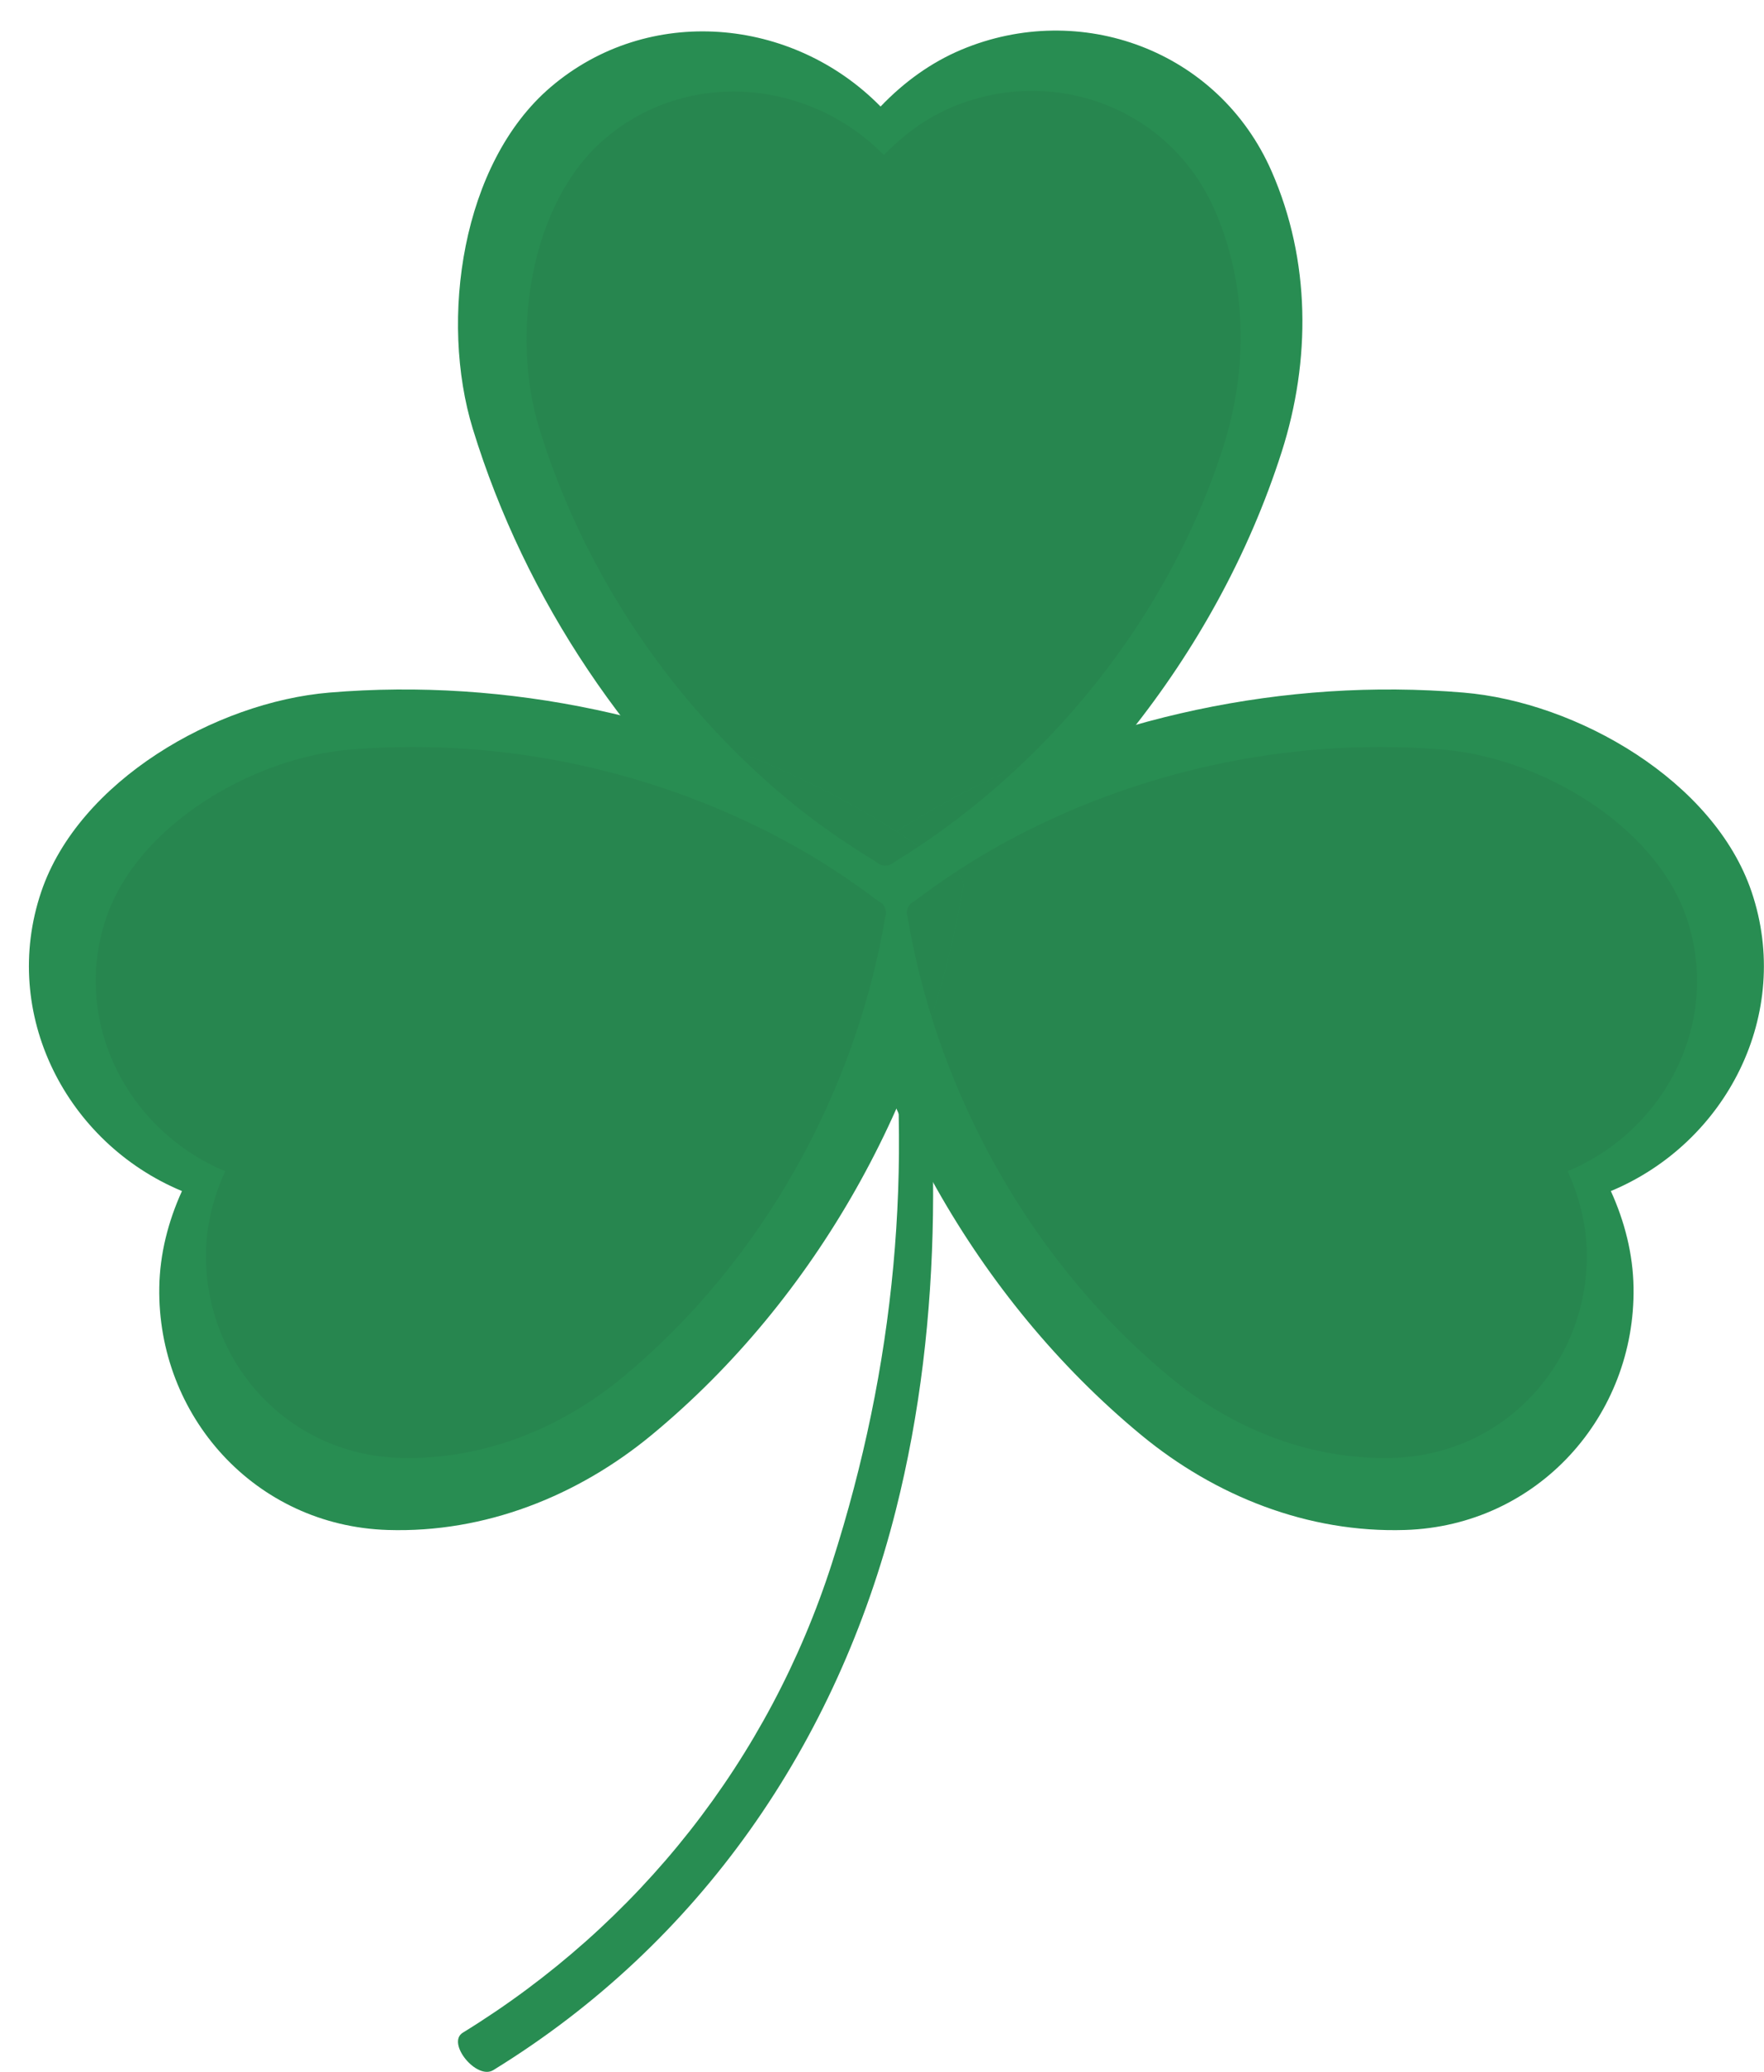
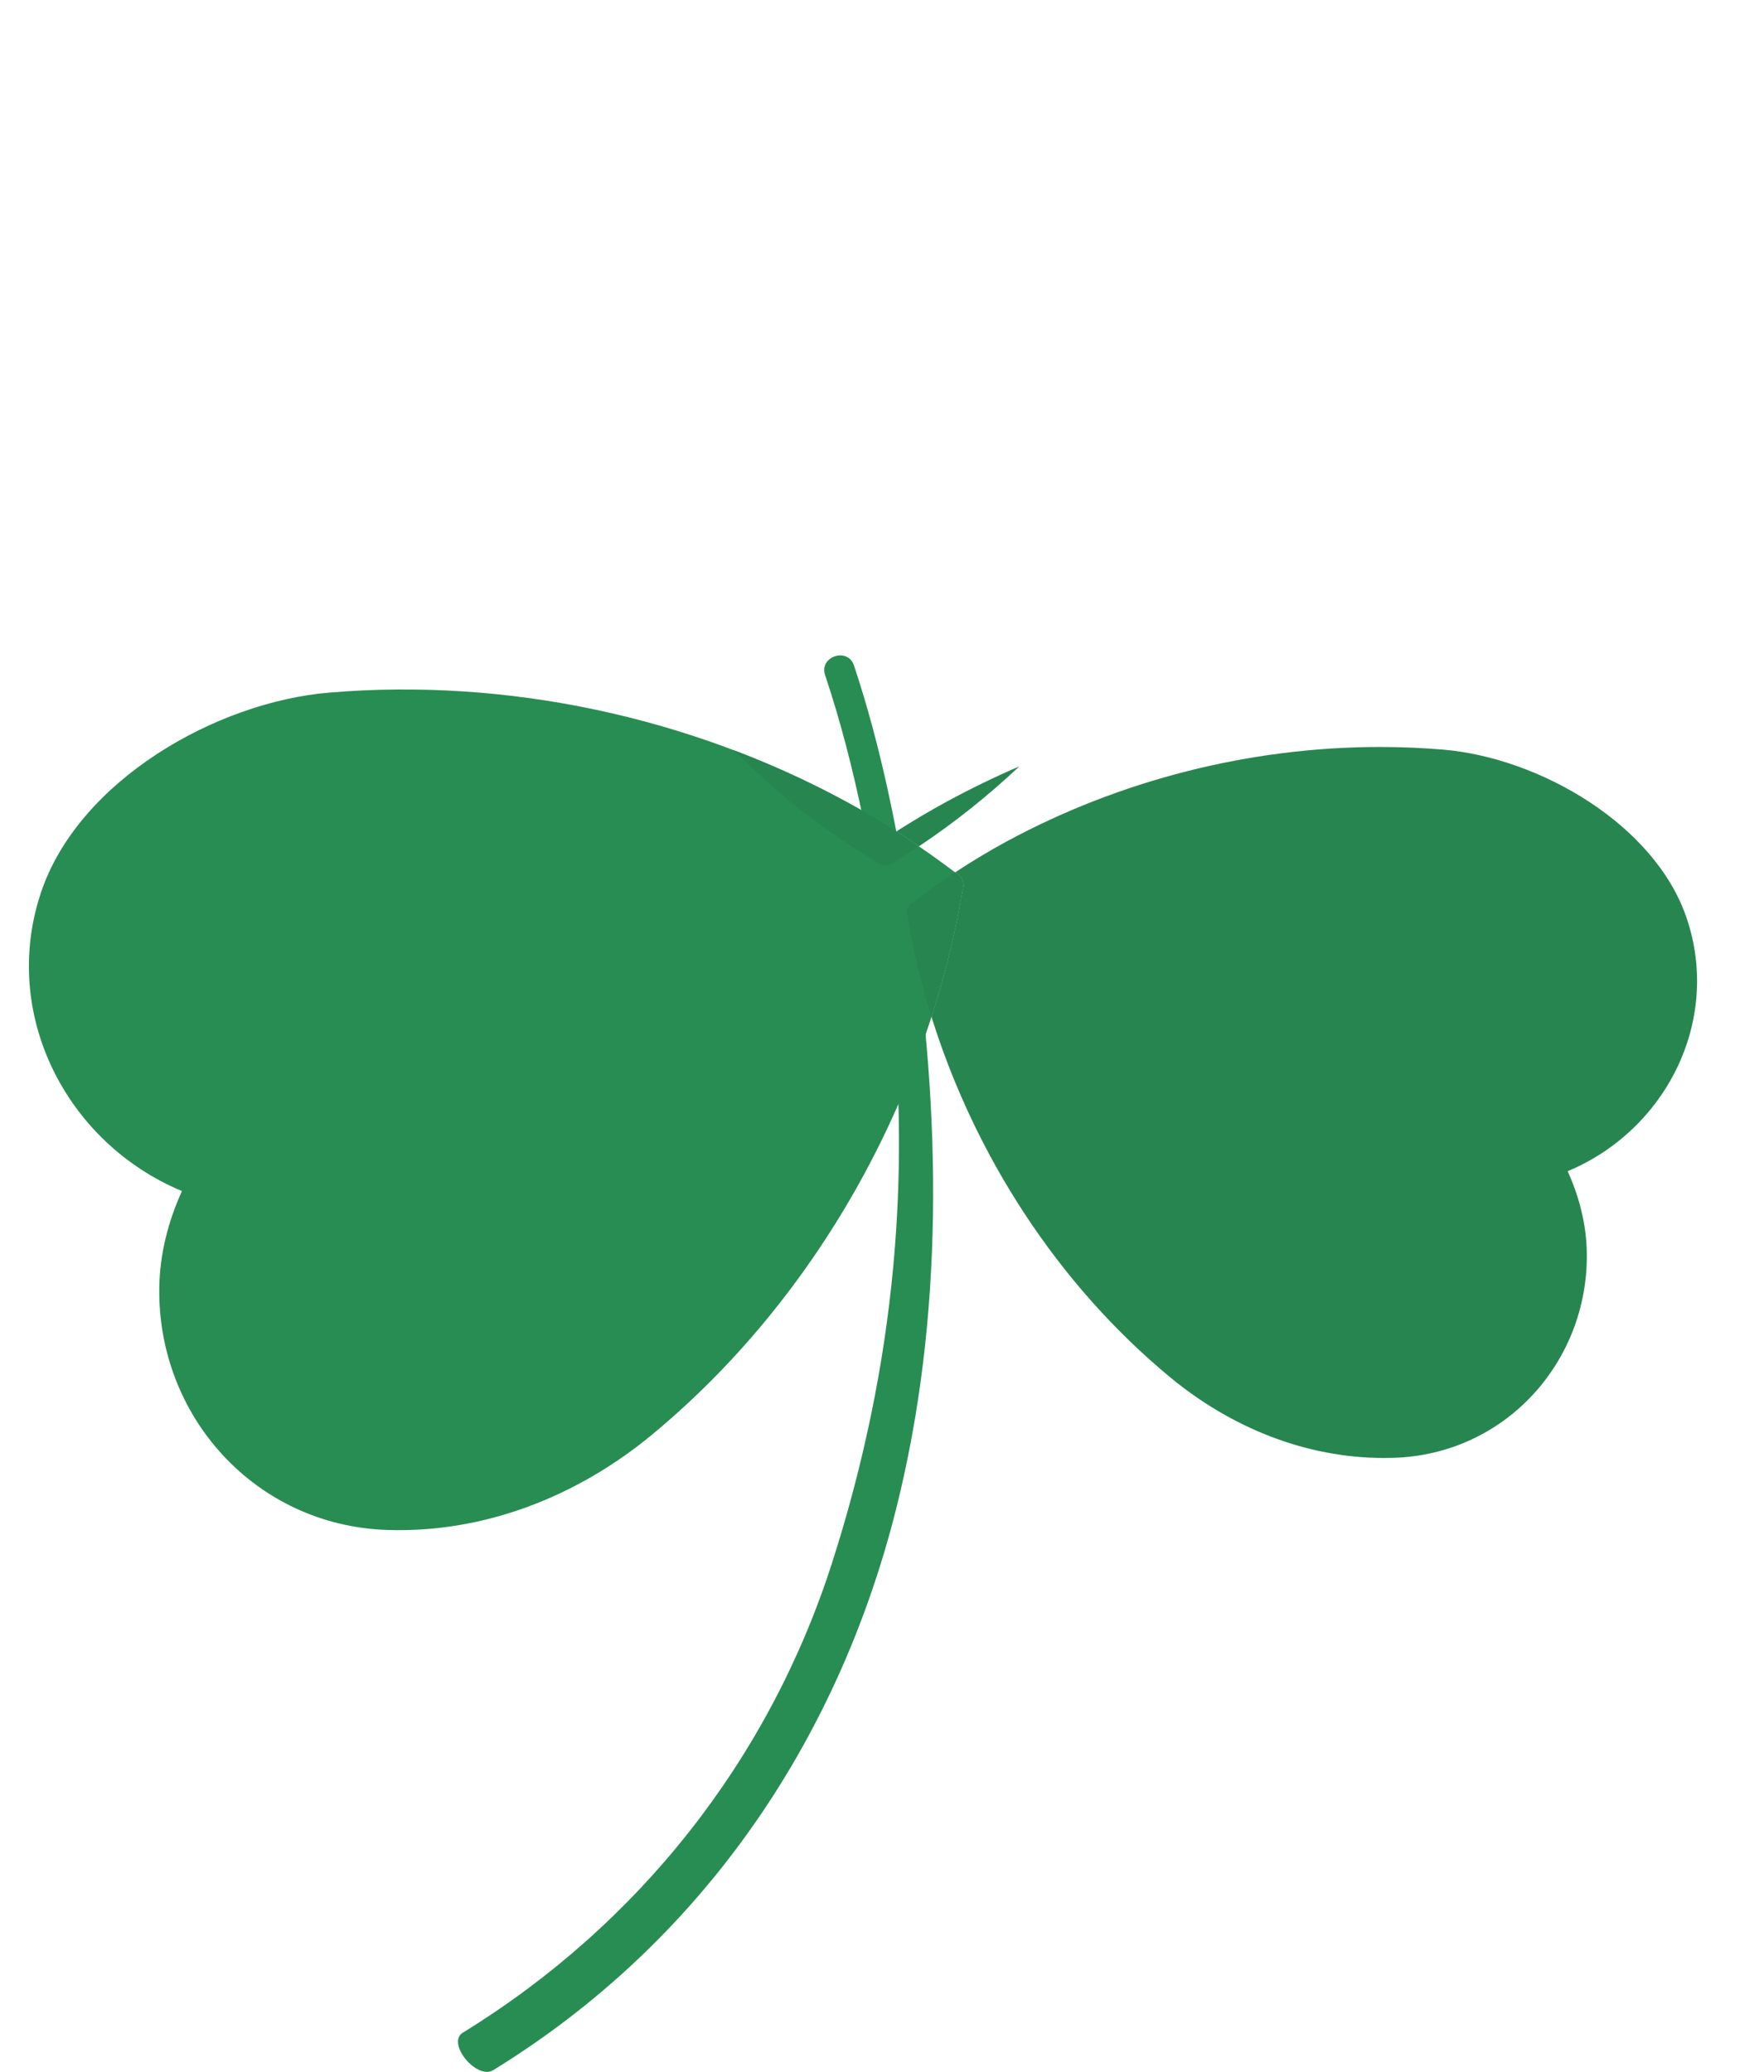
<svg xmlns="http://www.w3.org/2000/svg" height="494.5" preserveAspectRatio="xMidYMid meet" version="1.0" viewBox="-6.9 -7.3 421.1 494.5" width="421.1" zoomAndPan="magnify">
  <defs>
    <clipPath id="a">
      <path d="M 102 149 L 216 149 L 216 487.211 L 102 487.211 Z M 102 149" />
    </clipPath>
    <clipPath id="b">
-       <path d="M 191 157 L 414.18 157 L 414.18 358 L 191 358 Z M 191 157" />
-     </clipPath>
+       </clipPath>
  </defs>
  <g>
    <g clip-path="url(#a)" id="change1_1">
      <path d="M 190.066 153.824 C 197.496 176.066 201.801 199.641 204.871 222.82 C 211.289 271.328 206.773 318.809 191.742 365.68 C 176.664 412.695 145.609 452.016 103.594 477.848 C 99.594 480.305 106.887 489.234 110.863 486.789 C 160.172 456.473 192.867 408.922 206.953 353.125 C 218.57 307.105 217.762 258.258 210.578 211.609 C 207.473 191.434 203.438 170.938 196.957 151.527 C 195.469 147.078 188.582 149.387 190.066 153.824" fill="#288d52" />
    </g>
    <g id="change1_3">
-       <path d="M 296.66 33.594 C 283.938 4.574 250.871 -7.316 222.605 4.559 C 215.289 7.633 208.82 12.363 203.309 18.129 C 182.328 -3.254 147.848 -6.426 124.52 13.52 C 103.277 31.684 97.969 69.004 105.973 95.074 C 118.543 136.012 143.496 172.812 175.84 199.711 C 183.836 206.359 192.359 212.277 201.211 217.637 C 201.652 218.109 202.242 218.453 202.984 218.578 C 203.355 218.664 203.75 218.684 204.156 218.613 C 204.953 218.535 205.621 218.199 206.129 217.703 C 248.715 191.695 283.453 149.348 299.059 100.566 C 306.039 78.727 305.992 54.867 296.66 33.594" fill="#288d52" />
-     </g>
+       </g>
    <g clip-path="url(#b)" id="change1_2">
      <path d="M 328.547 357.871 C 360.219 356.863 383.559 330.598 383.055 299.941 C 382.926 292.004 380.941 284.246 377.641 276.98 C 405.293 265.465 421.074 234.641 411.242 205.566 C 402.285 179.094 369.621 160.273 342.445 158.004 C 299.77 154.434 256.328 163.898 219.324 183.91 C 210.176 188.859 201.508 194.566 193.246 200.789 C 192.641 201.023 192.102 201.445 191.711 202.086 C 191.488 202.398 191.328 202.754 191.238 203.16 C 191.016 203.926 191.078 204.672 191.352 205.328 C 199.645 254.535 226.023 302.535 265.492 335.176 C 283.164 349.781 305.328 358.613 328.547 357.871" fill="#288d52" />
    </g>
    <g id="change1_4">
      <path d="M 85.629 357.871 C 53.961 356.863 30.617 330.598 31.125 299.941 C 31.254 292.004 33.234 284.246 36.535 276.98 C 8.887 265.465 -6.895 234.641 2.938 205.566 C 11.891 179.094 44.555 160.273 71.73 158.004 C 114.406 154.434 157.852 163.898 194.855 183.91 C 204 188.859 212.668 194.566 220.934 200.789 C 221.539 201.023 222.074 201.445 222.469 202.086 C 222.688 202.398 222.852 202.754 222.938 203.16 C 223.16 203.926 223.098 204.672 222.828 205.328 C 214.535 254.535 188.156 302.535 148.684 335.176 C 131.012 349.781 108.852 358.613 85.629 357.871" fill="#288d52" />
    </g>
    <g id="change2_1">
-       <path d="M 207.09 191.141 C 203.105 188.586 199.031 186.172 194.855 183.91 C 186.301 179.285 177.402 175.223 168.246 171.754 C 147.039 150.496 130.719 123.883 121.789 94.801 C 115.02 72.75 119.512 41.184 137.477 25.824 C 146.418 18.18 157.297 14.551 168.172 14.551 C 181.293 14.551 194.41 19.836 204.109 29.723 C 208.773 24.844 214.242 20.848 220.43 18.246 C 226.629 15.641 233.098 14.391 239.469 14.391 C 257.68 14.391 275.09 24.621 283.062 42.805 C 290.953 60.797 290.996 80.973 285.09 99.441 C 275.797 128.504 258.469 154.863 236.453 175.598 C 230.613 178.121 224.895 180.898 219.324 183.91 C 215.148 186.172 211.07 188.586 207.09 191.141" fill="#27864f" />
-     </g>
+       </g>
    <g id="change2_2">
      <path d="M 212.465 194.699 C 210.691 193.488 208.898 192.301 207.09 191.141 C 211.07 188.586 215.148 186.172 219.324 183.91 C 224.895 180.898 230.613 178.121 236.453 175.598 C 228.953 182.656 220.918 189.062 212.465 194.699" fill="#27864f" />
    </g>
    <g id="change2_3">
      <path d="M 204.406 199.316 C 204.211 199.316 204.023 199.297 203.84 199.254 C 203.211 199.145 202.711 198.855 202.34 198.453 C 194.852 193.926 187.641 188.918 180.879 183.297 C 176.504 179.656 172.285 175.801 168.246 171.754 C 177.402 175.223 186.301 179.285 194.855 183.91 C 199.031 186.172 203.105 188.586 207.09 191.141 C 208.898 192.301 210.691 193.488 212.465 194.699 C 210.496 196.012 208.508 197.285 206.496 198.512 C 206.066 198.934 205.5 199.215 204.828 199.281 C 204.684 199.309 204.543 199.316 204.406 199.316" fill="#27864f" />
    </g>
    <g id="change2_4">
      <path d="M 323.496 340.688 C 304.695 340.688 286.832 333.328 272.473 321.457 C 245.496 299.148 225.75 268.355 215.465 235.395 C 218.656 225.504 221.121 215.445 222.828 205.328 C 223.098 204.672 223.16 203.926 222.938 203.16 C 222.852 202.754 222.688 202.398 222.469 202.086 C 222.125 201.523 221.672 201.133 221.156 200.887 C 225.137 198.266 229.219 195.801 233.422 193.523 C 260.379 178.949 291.371 170.988 322.516 170.988 C 327.527 170.988 332.551 171.195 337.555 171.613 C 360.543 173.535 388.168 189.449 395.742 211.844 C 404.055 236.43 390.711 262.5 367.328 272.238 C 370.117 278.383 371.789 284.945 371.902 291.66 C 372.324 317.586 352.586 339.797 325.805 340.652 C 325.031 340.676 324.262 340.688 323.496 340.688" fill="#27864f" />
    </g>
    <g id="change2_5">
      <path d="M 215.465 235.395 C 213.023 227.57 211.113 219.621 209.77 211.641 C 209.539 211.082 209.484 210.453 209.676 209.805 C 209.746 209.465 209.887 209.16 210.07 208.895 C 210.406 208.355 210.859 207.996 211.371 207.801 C 214.559 205.398 217.82 203.086 221.156 200.887 C 221.672 201.133 222.125 201.523 222.469 202.086 C 222.688 202.398 222.852 202.754 222.938 203.16 C 223.16 203.926 223.098 204.672 222.828 205.328 C 221.121 215.445 218.656 225.504 215.465 235.395" fill="#27864f" />
    </g>
    <g id="change2_6">
-       <path d="M 90.684 340.688 C 89.914 340.688 89.145 340.676 88.375 340.652 C 61.59 339.797 41.855 317.586 42.277 291.66 C 42.387 284.945 44.062 278.383 46.852 272.238 C 23.469 262.5 10.121 236.43 18.434 211.844 C 26.012 189.449 53.637 173.535 76.621 171.613 C 81.629 171.195 86.648 170.988 91.664 170.988 C 122.805 170.988 153.801 178.949 180.754 193.523 C 188.484 197.707 195.816 202.535 202.809 207.801 C 203.32 207.996 203.773 208.355 204.105 208.895 C 204.289 209.16 204.43 209.465 204.5 209.805 C 204.691 210.453 204.637 211.082 204.41 211.641 C 197.395 253.254 175.086 293.852 141.703 321.457 C 127.344 333.328 109.48 340.691 90.684 340.688" fill="#27864f" />
-     </g>
+       </g>
  </g>
</svg>